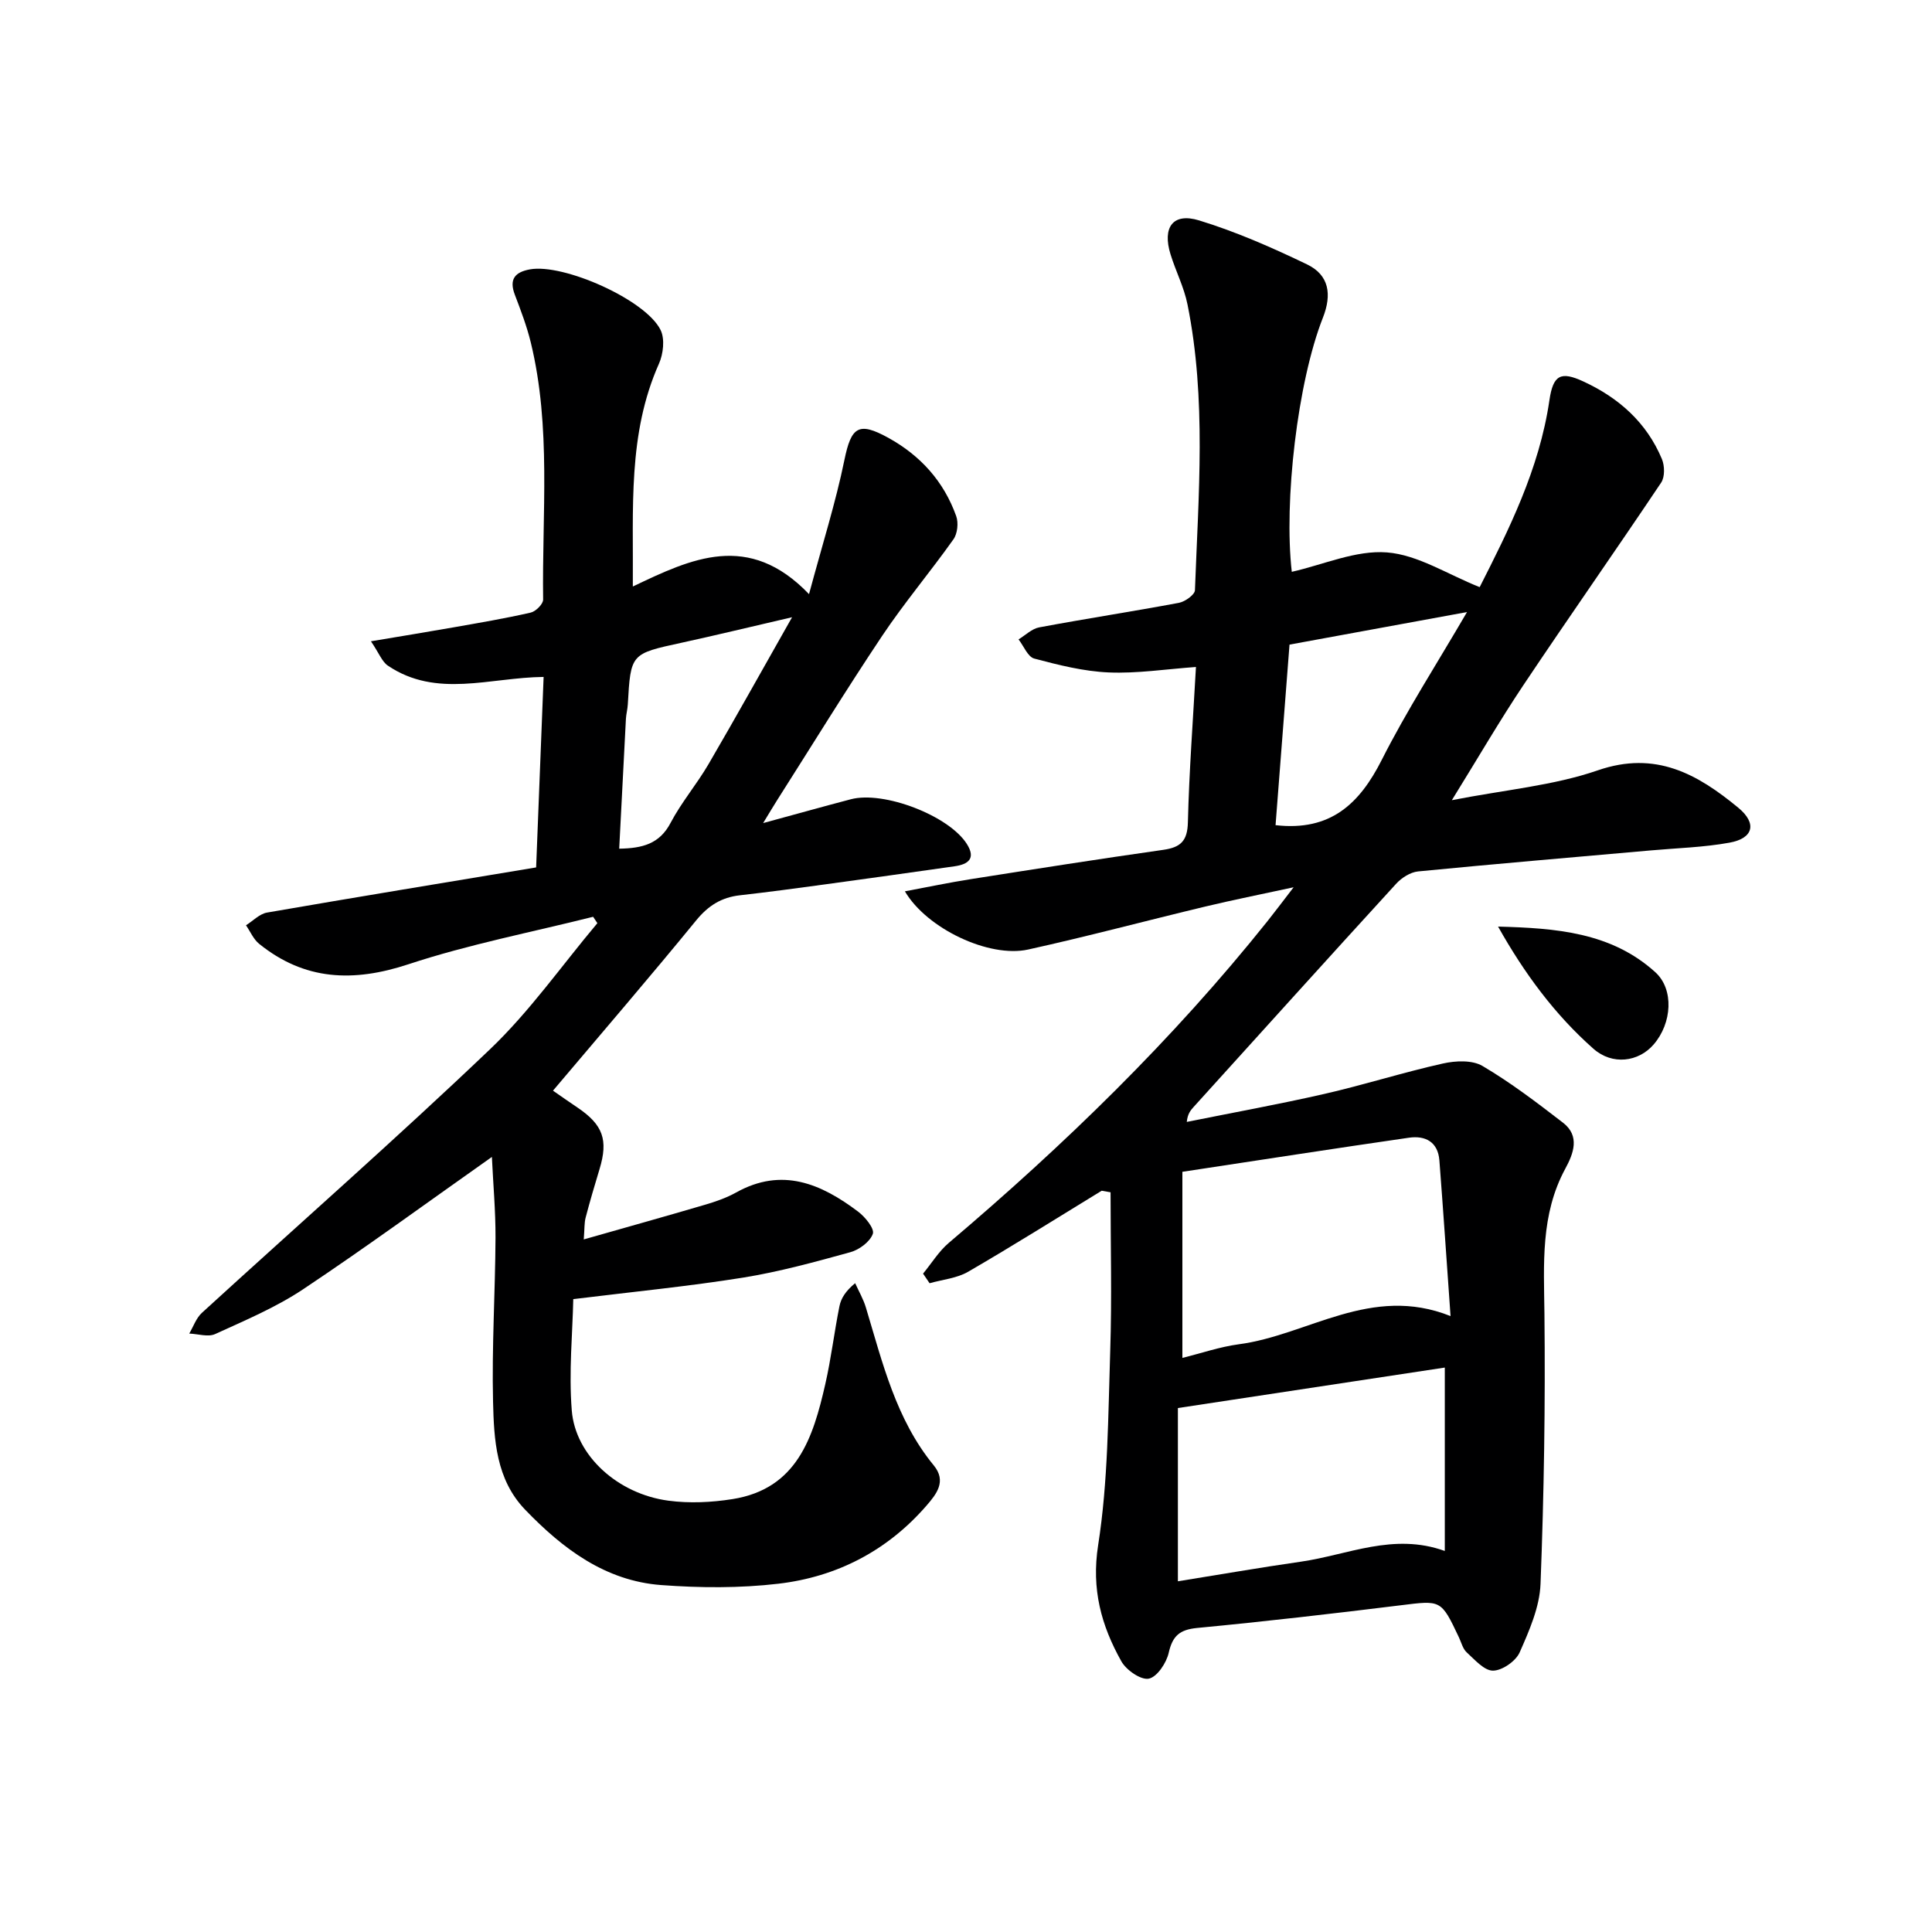
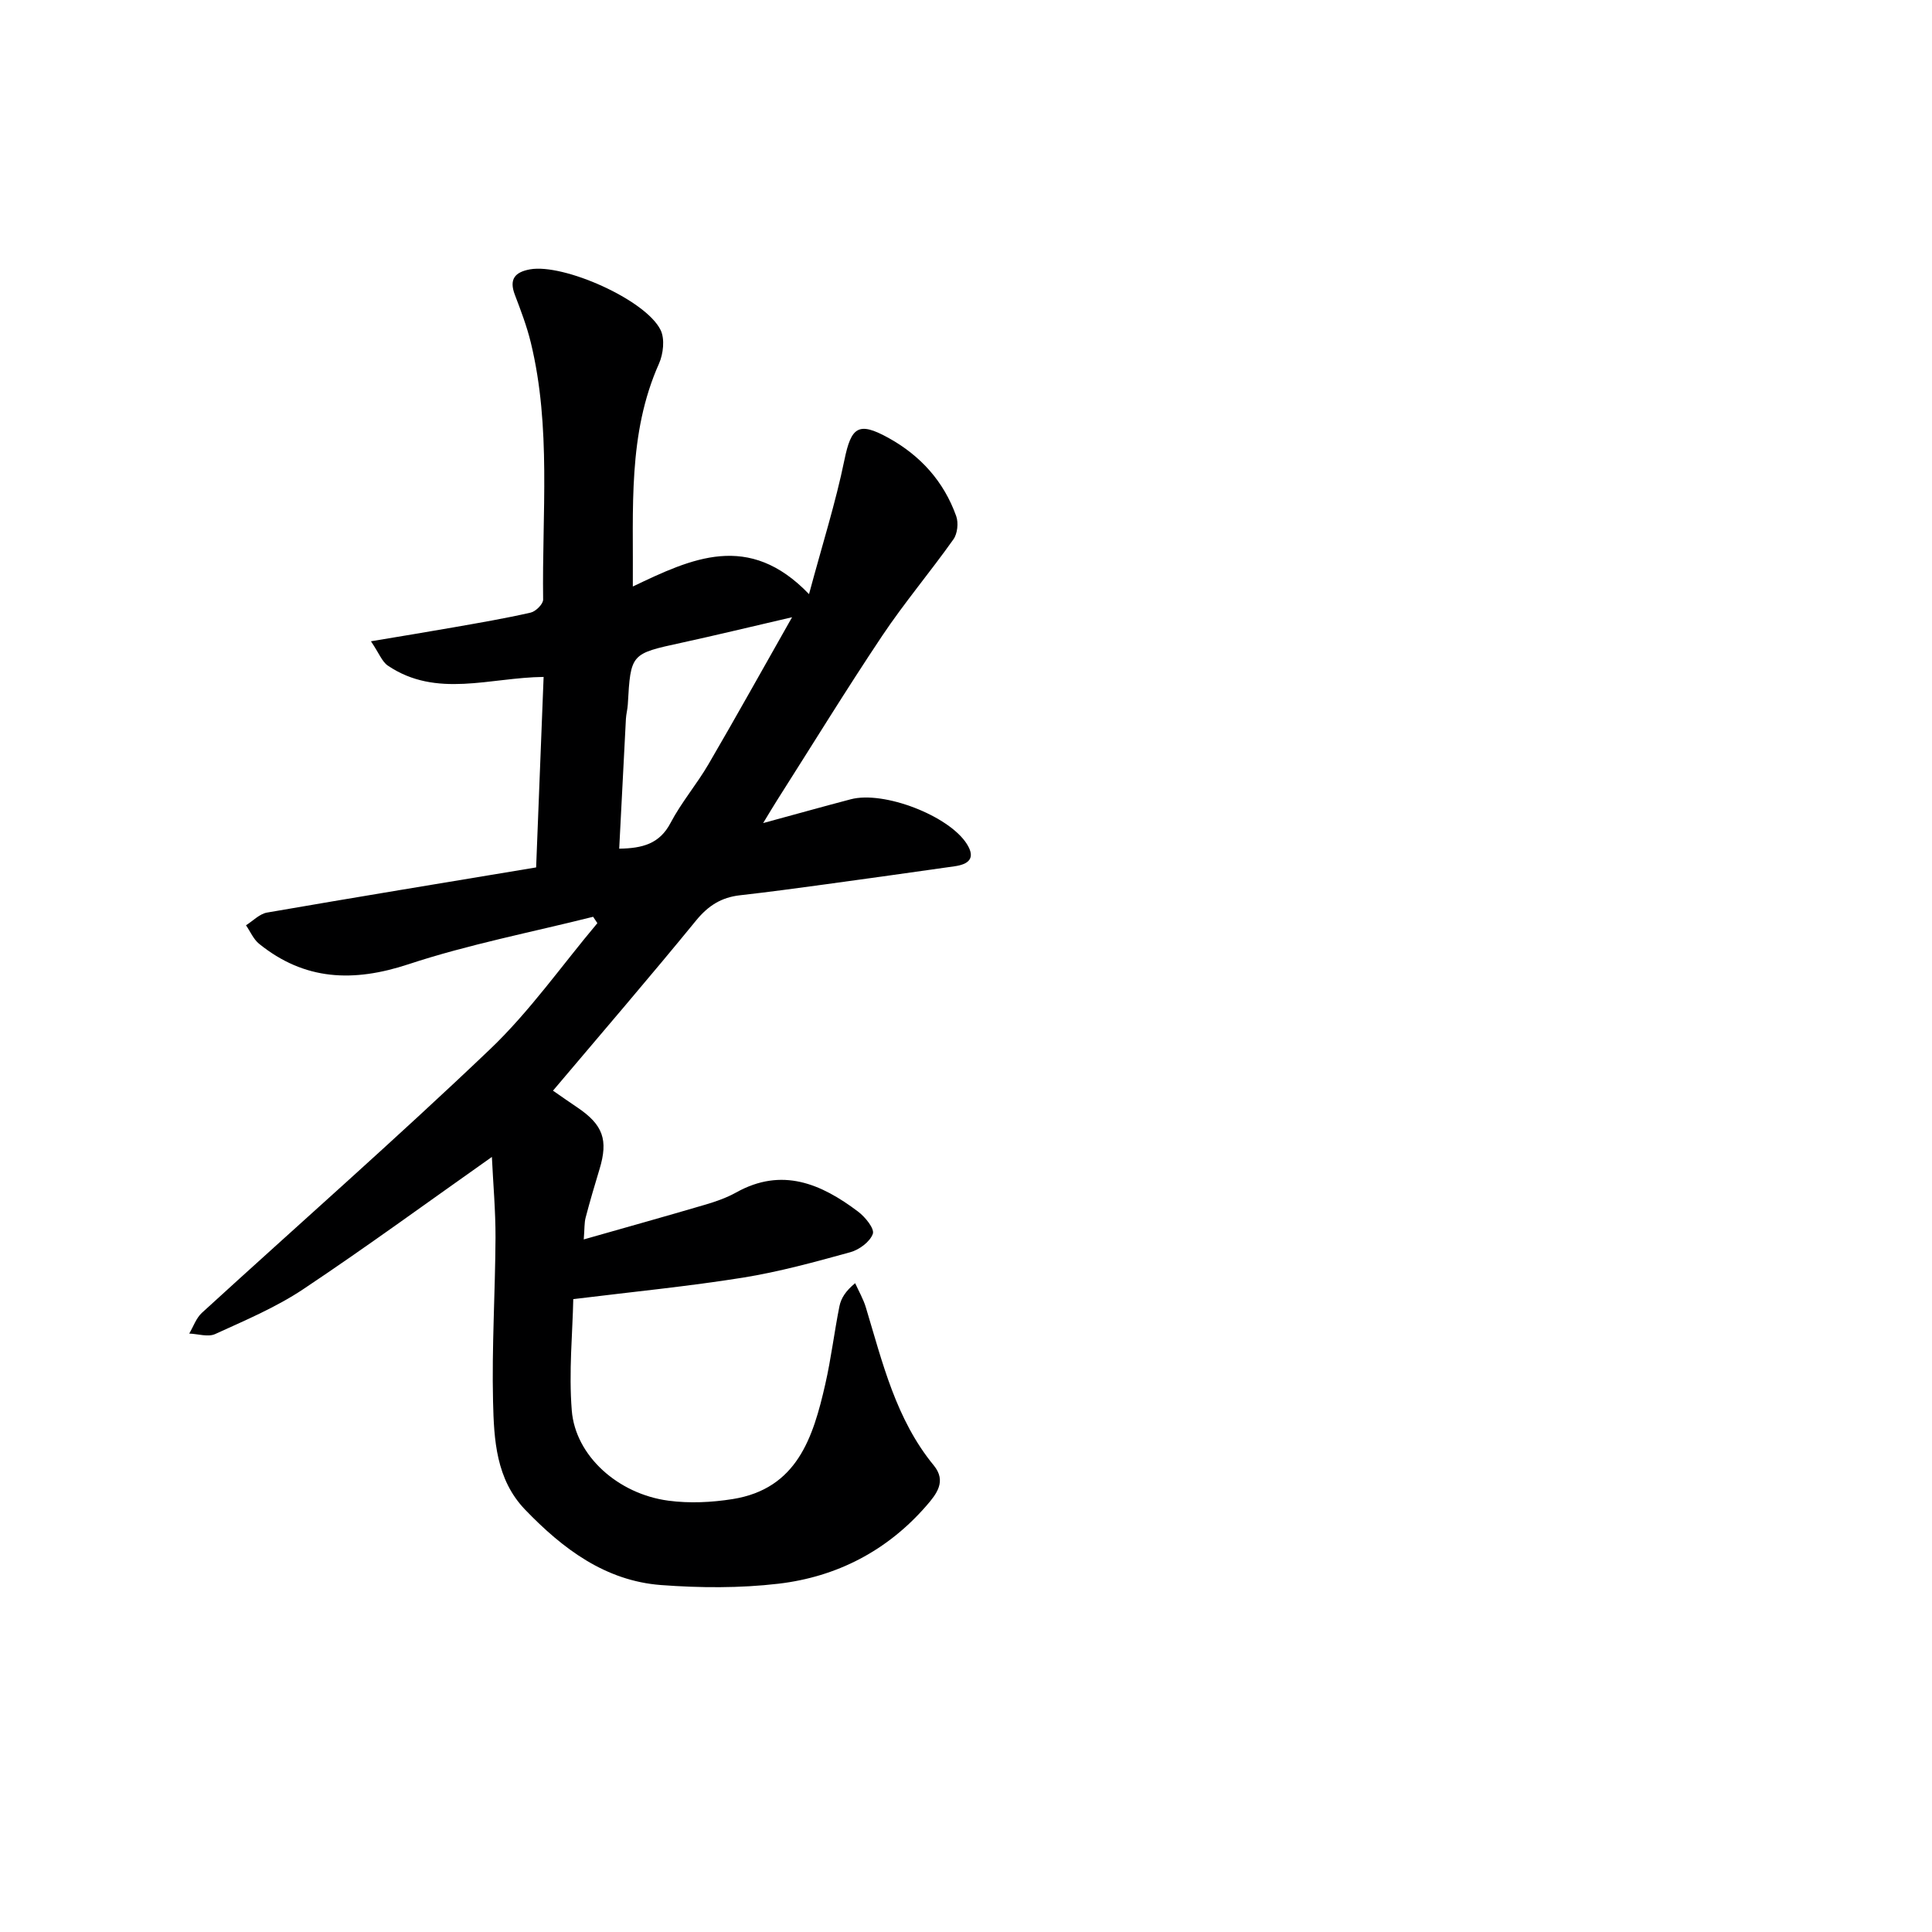
<svg xmlns="http://www.w3.org/2000/svg" enable-background="new 0 0 400 400" viewBox="0 0 400 400">
  <g fill="#000001">
-     <path d="m228.09 246.53c-9.2 5.62-18.33 11.37-27.66 16.78-2.33 1.35-5.3 1.61-7.97 2.37-.45-.66-.9-1.33-1.35-1.99 1.76-2.13 3.24-4.59 5.31-6.35 23.93-20.29 46.36-42.05 65.98-66.6 1.54-1.93 3.01-3.9 5.43-7.04-6.96 1.51-12.65 2.64-18.28 3.99-12.24 2.93-24.4 6.19-36.69 8.9-8.06 1.78-20.97-4.31-25.51-12.05 4.75-.89 9.17-1.82 13.62-2.52 13.28-2.09 26.57-4.18 39.88-6.07 3.58-.51 5-1.83 5.09-5.7.26-10.58 1.06-21.14 1.67-32.16-6.26.45-12.19 1.38-18.07 1.13-5.18-.22-10.36-1.53-15.41-2.87-1.34-.36-2.18-2.6-3.25-3.97 1.42-.86 2.75-2.21 4.28-2.49 9.62-1.8 19.3-3.28 28.92-5.08 1.27-.24 3.28-1.67 3.32-2.61.72-19.75 2.41-39.55-1.54-59.16-.71-3.55-2.43-6.88-3.51-10.37-1.74-5.59.48-8.7 5.9-7.04 7.68 2.35 15.13 5.63 22.38 9.12 4.53 2.19 5.17 6.19 3.26 11.03-5.26 13.36-8.11 38.03-6.44 52.61 6.58-1.49 13.27-4.52 19.69-4.02 6.39.49 12.5 4.52 19.21 7.19 5.92-11.68 12.34-24.33 14.44-38.7.77-5.25 2.35-6.04 6.99-3.9 7.35 3.38 13.13 8.5 16.3 16.08.58 1.39.63 3.7-.15 4.87-9.42 14.06-19.15 27.92-28.56 41.99-4.88 7.3-9.3 14.92-14.78 23.77 11.02-2.16 21.02-3.01 30.22-6.18 12-4.14 20.65.79 29.08 7.74 3.91 3.22 3.16 6.33-1.79 7.23-5.37.98-10.89 1.12-16.34 1.61-16.06 1.43-32.13 2.78-48.17 4.35-1.59.16-3.41 1.32-4.53 2.55-14.04 15.34-27.96 30.79-41.92 46.2-.63.7-1.25 1.4-1.43 3.11 9.49-1.91 19.03-3.64 28.46-5.79 8.24-1.88 16.31-4.46 24.56-6.3 2.62-.59 6.08-.75 8.21.51 5.84 3.44 11.29 7.6 16.67 11.75 3.56 2.75 2.16 6.39.48 9.49-5.17 9.54-4.45 19.74-4.33 30.09.2 18.63-.09 37.27-.81 55.89-.18 4.8-2.33 9.68-4.32 14.19-.8 1.81-3.6 3.76-5.51 3.78-1.82.02-3.78-2.26-5.45-3.78-.8-.73-1.11-2.02-1.6-3.08-3.73-7.89-3.7-7.71-12.1-6.67-14.01 1.73-28.05 3.35-42.1 4.69-3.62.35-5.1 1.62-5.9 5.14-.47 2.1-2.41 5.02-4.13 5.36-1.64.32-4.65-1.77-5.67-3.58-4.16-7.42-6.24-14.93-4.81-24.07 2.07-13.22 2.06-26.79 2.5-40.22.36-10.93.07-21.89.07-32.83-.61-.11-1.23-.21-1.84-.32zm71.04 74.58c0-13.06 0-25.41 0-37.97-18.62 2.82-36.53 5.54-55.26 8.38v35.87c8.49-1.36 16.95-2.84 25.45-4.06 9.72-1.39 19.15-6.06 29.81-2.22zm1.19-48.63c-.81-11.41-1.51-21.82-2.31-32.23-.3-3.84-2.91-5.19-6.3-4.7-15.42 2.23-30.82 4.62-46.91 7.06v38.53c3.96-.98 7.76-2.3 11.67-2.82 14.36-1.89 27.37-12.42 43.85-5.84zm3.41-145.76c-12.95 2.37-24.74 4.54-36.75 6.74-1 12.89-1.96 25.34-2.89 37.38 11.39 1.31 17.41-4.45 22-13.54 5.14-10.16 11.34-19.77 17.64-30.58z" />
    <path d="m101.84 239.53c-13.26 9.35-25.99 18.67-39.1 27.41-5.63 3.75-12 6.43-18.19 9.26-1.47.67-3.56-.03-5.37-.1.86-1.45 1.43-3.2 2.62-4.29 19.89-18.19 40.16-35.98 59.66-54.58 8.22-7.84 14.86-17.35 22.22-26.1-.29-.44-.59-.88-.88-1.32-12.77 3.21-25.77 5.71-38.24 9.83-11.4 3.76-21.49 3.38-30.92-4.24-1.17-.95-1.82-2.54-2.71-3.83 1.45-.91 2.8-2.36 4.35-2.63 18.29-3.17 36.61-6.17 55.72-9.35.51-13.08 1.02-26.08 1.55-39.44-11.09.11-22.18 4.47-32.25-2.34-1.21-.82-1.8-2.54-3.5-5.04 6.38-1.07 11.68-1.93 16.96-2.86 5.39-.95 10.79-1.86 16.12-3.08 1.05-.24 2.59-1.78 2.57-2.7-.25-17.76 1.71-35.65-2.55-53.2-.82-3.37-2.07-6.66-3.31-9.91-1.22-3.21.01-4.68 3.13-5.25 6.92-1.26 23.98 6.28 27.05 12.56.91 1.85.56 4.95-.34 6.97-6.48 14.54-5.28 29.87-5.41 46.13 12.15-5.8 23.98-11.45 36.48 1.58 2.78-10.36 5.52-18.96 7.32-27.75 1.41-6.87 2.9-8.03 9.09-4.62 6.67 3.68 11.5 9.04 14.06 16.21.5 1.39.27 3.63-.57 4.81-4.79 6.76-10.16 13.11-14.76 19.99-7.48 11.19-14.52 22.67-21.75 34.03-.78 1.23-1.53 2.49-2.89 4.73 6.74-1.83 12.43-3.43 18.15-4.93 6.84-1.8 20.29 3.39 24.01 9.23 1.95 3.06.29 4.25-2.56 4.65-8.87 1.26-17.75 2.51-26.63 3.72-5.93.81-11.85 1.61-17.79 2.28-3.81.43-6.53 2.13-9.03 5.18-9.58 11.72-19.46 23.2-29.66 35.27 1.72 1.19 3.39 2.37 5.09 3.51 5.27 3.56 6.38 6.69 4.55 12.72-1.01 3.34-2 6.68-2.88 10.05-.29 1.09-.21 2.27-.39 4.52 8.71-2.48 16.91-4.77 25.07-7.17 2.22-.65 4.47-1.43 6.48-2.55 9.5-5.3 17.6-1.81 25.26 3.97 1.46 1.1 3.42 3.52 3.04 4.59-.58 1.64-2.8 3.29-4.64 3.8-7.34 2.03-14.74 4.06-22.24 5.27-11.26 1.8-22.62 2.91-35.14 4.45-.14 6.94-.95 15.06-.31 23.06.75 9.37 9.55 17.28 20.01 18.67 4.35.58 8.94.36 13.29-.33 13.36-2.13 16.67-12.77 19.18-23.77 1.22-5.33 1.86-10.8 2.94-16.17.33-1.63 1.27-3.14 3.25-4.76.76 1.68 1.71 3.31 2.23 5.06 3.45 11.43 6.21 23.12 14.05 32.67 2.69 3.28.57 5.93-1.54 8.36-8.11 9.32-18.54 14.71-30.61 16.13-8.01.94-16.24.88-24.3.28-11.57-.87-20.37-7.52-28.15-15.6-6.05-6.29-6.46-14.49-6.65-22.39-.27-11.3.45-22.61.51-33.92.02-5.58-.49-11.18-.75-16.73zm26.36-63.82c4.82-.08 8.36-.99 10.64-5.35 2.23-4.24 5.41-7.97 7.84-12.13 5.66-9.7 11.12-19.52 17.31-30.44-8.52 1.97-15.7 3.72-22.91 5.29-10.49 2.28-10.5 2.23-11.1 12.78-.06.99-.33 1.96-.39 2.95-.47 8.91-.92 17.81-1.39 26.9z" />
-     <path d="m310.16 191.84c11.9.32 23.43 1.15 32.58 9.47 3.86 3.52 3.46 10.52-.38 14.95-3.13 3.62-8.54 4.33-12.45.88-8.05-7.11-14.36-15.7-19.75-25.3z" />
+     <path d="m310.16 191.84z" />
  </g>
</svg>